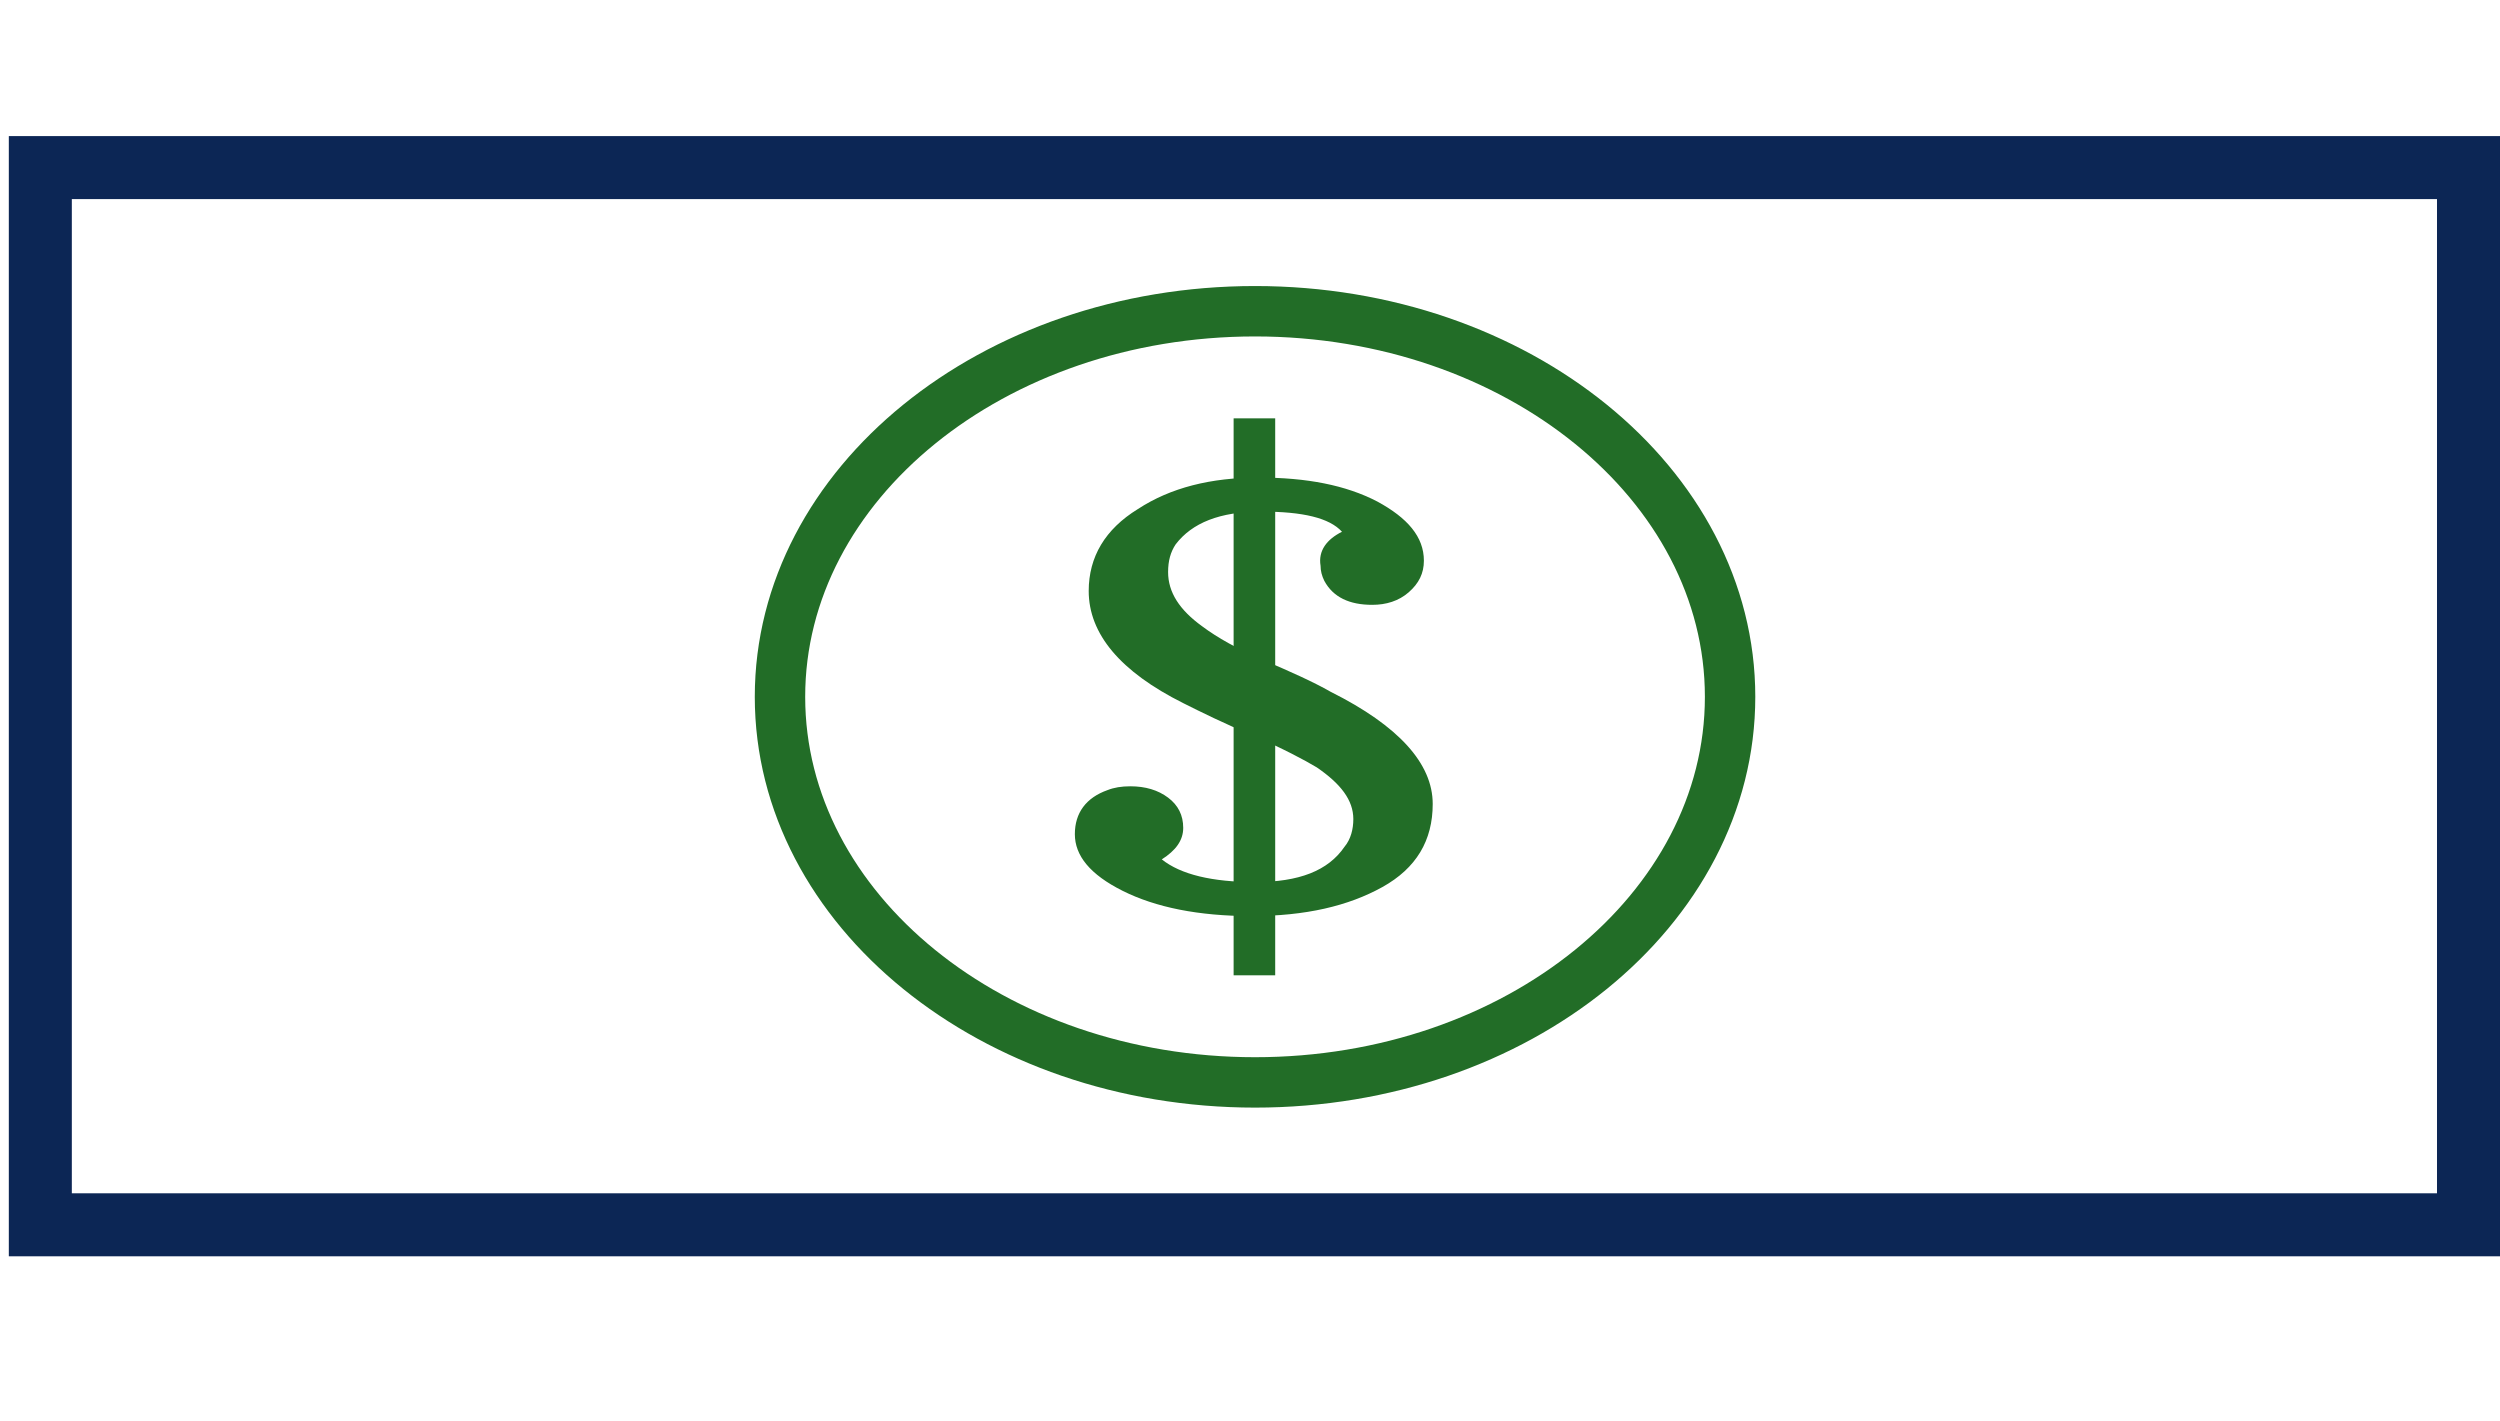
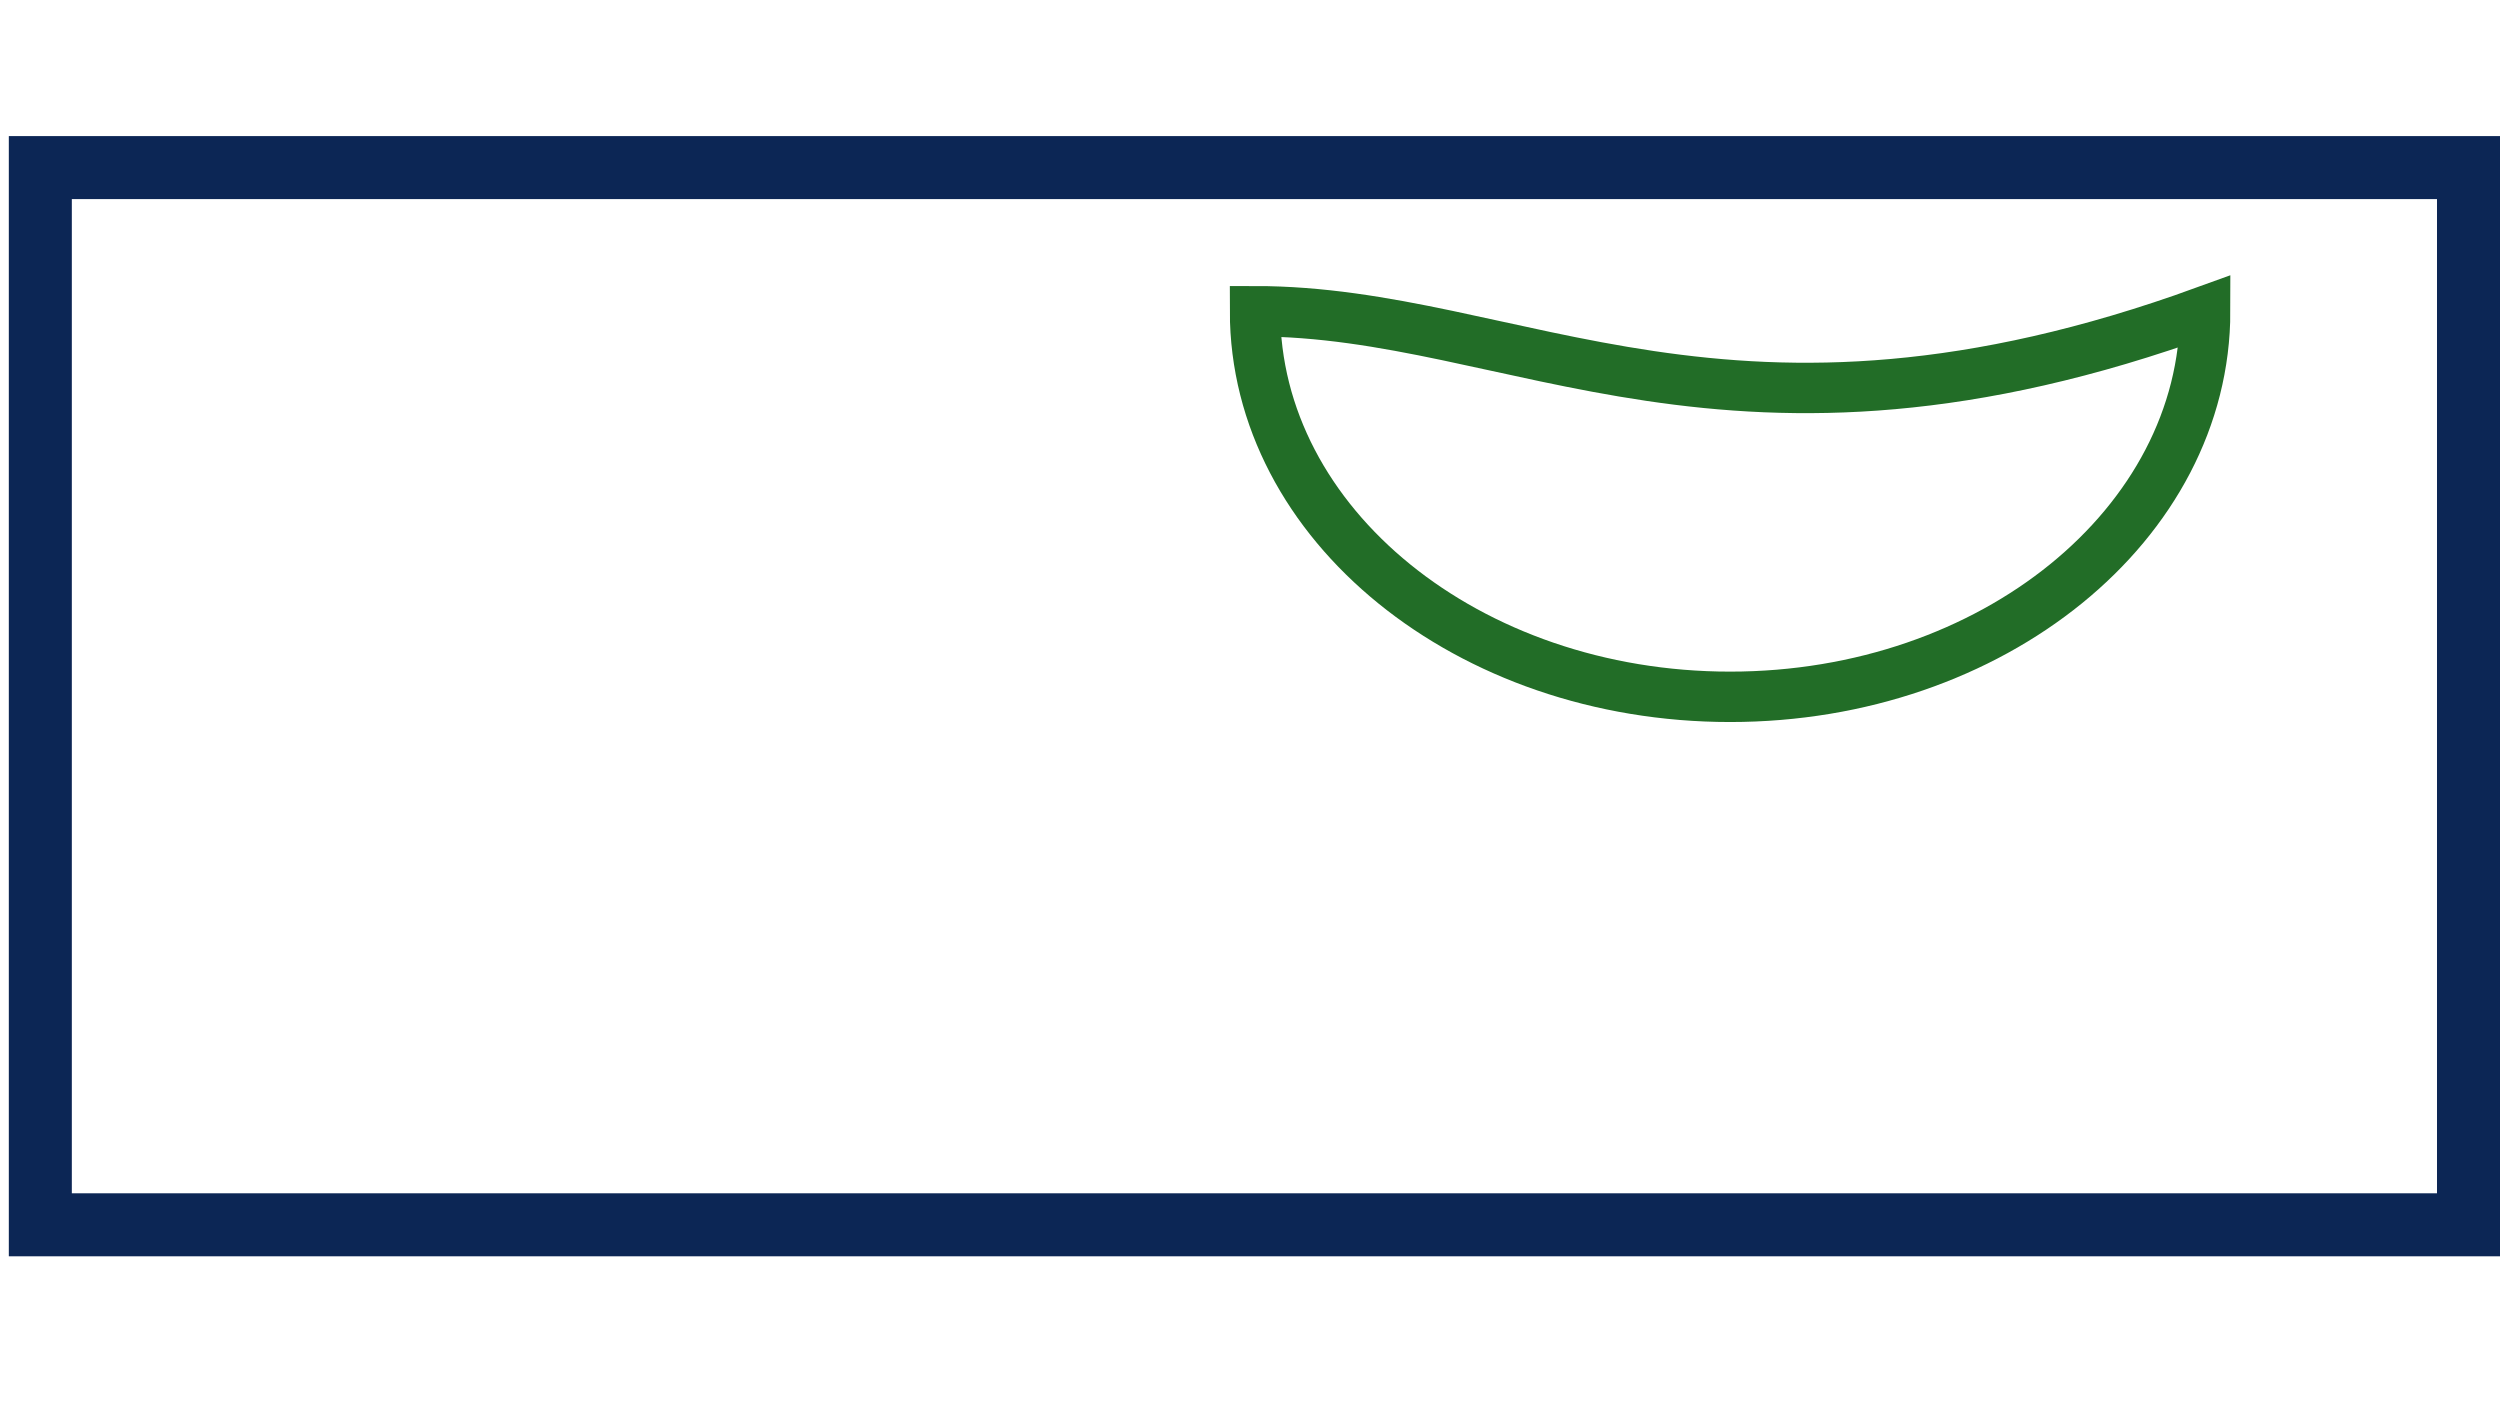
<svg xmlns="http://www.w3.org/2000/svg" version="1.1" x="0px" y="0px" viewBox="0 0 198.4 112.8" style="enable-background:new 0 0 198.4 112.8;" xml:space="preserve">
  <style type="text/css">
	.st0{fill:#226D27;}
	.st1{fill:#0C2655;}
	.st2{fill:none;stroke:#0C2655;stroke-width:5;stroke-linecap:round;stroke-linejoin:round;stroke-miterlimit:10;}
	.st3{fill:none;stroke:#226D27;stroke-width:4;stroke-miterlimit:10;}
	.st4{display:none;}
	.st5{display:inline;}
	.st6{display:inline;fill:none;stroke:#226D27;stroke-width:3;stroke-miterlimit:10;}
	.st7{display:inline;fill:#226D27;}
</style>
  <g id="Layer_1">
    <g>
      <path class="st1" d="M193.4,15.8v78.9H5.7V15.8H193.4 M198.4,10.8H0.7v88.9h197.7V10.8L198.4,10.8z" />
    </g>
-     <path class="st3" d="M99.6,24.7c-20.8,0-37.7,13.7-37.7,30.6c0,16.9,16.9,30.6,37.7,30.6c20.8,0,37.7-13.7,37.7-30.6   C137.3,38.4,120.4,24.7,99.6,24.7z" />
-     <path class="st0" d="M106.5,42.2c-1-1.1-3.1-1.6-6.4-1.6s-5.5,0.9-6.8,2.6c-0.4,0.6-0.6,1.3-0.6,2.2c0,1.6,0.9,3,2.7,4.3   c1.2,0.9,2.8,1.8,4.9,2.7c2.1,0.9,3.9,1.7,5.3,2.5c5.4,2.7,8.1,5.7,8.1,8.9c0,2.9-1.3,5.1-4,6.6c-2.7,1.5-6.1,2.3-10.4,2.3   c-4.2,0-7.6-0.7-10.2-2c-2.6-1.3-3.8-2.8-3.8-4.5c0-1.7,0.9-2.9,2.6-3.5c0.5-0.2,1.1-0.3,1.8-0.3c1.2,0,2.2,0.3,3,0.9   c0.8,0.6,1.2,1.4,1.2,2.4c0,1-0.6,1.8-1.7,2.5c1.5,1.2,4,1.8,7.4,1.8c3.5,0,5.8-0.9,7.1-2.8c0.5-0.6,0.7-1.4,0.7-2.2   c0-1.5-1-2.8-2.9-4.1c-1-0.6-2.7-1.5-5-2.5c-2.4-1-4.2-1.9-5.6-2.6c-5-2.5-7.5-5.5-7.5-8.9c0-2.7,1.3-4.9,3.9-6.5   c2.6-1.7,5.8-2.5,9.6-2.5c3.8,0,6.9,0.6,9.4,1.9c2.4,1.3,3.7,2.8,3.7,4.7c0,1-0.4,1.8-1.2,2.5c-0.8,0.7-1.8,1-2.9,1   c-1.8,0-3.1-0.6-3.8-1.9c-0.2-0.4-0.3-0.8-0.3-1.2C104.6,43.7,105.3,42.8,106.5,42.2z" />
-     <rect x="97.9" y="33.2" class="st0" width="3.3" height="44.2" />
+     <path class="st3" d="M99.6,24.7c0,16.9,16.9,30.6,37.7,30.6c20.8,0,37.7-13.7,37.7-30.6   C137.3,38.4,120.4,24.7,99.6,24.7z" />
  </g>
  <g id="Layer_2" class="st4">
</g>
</svg>